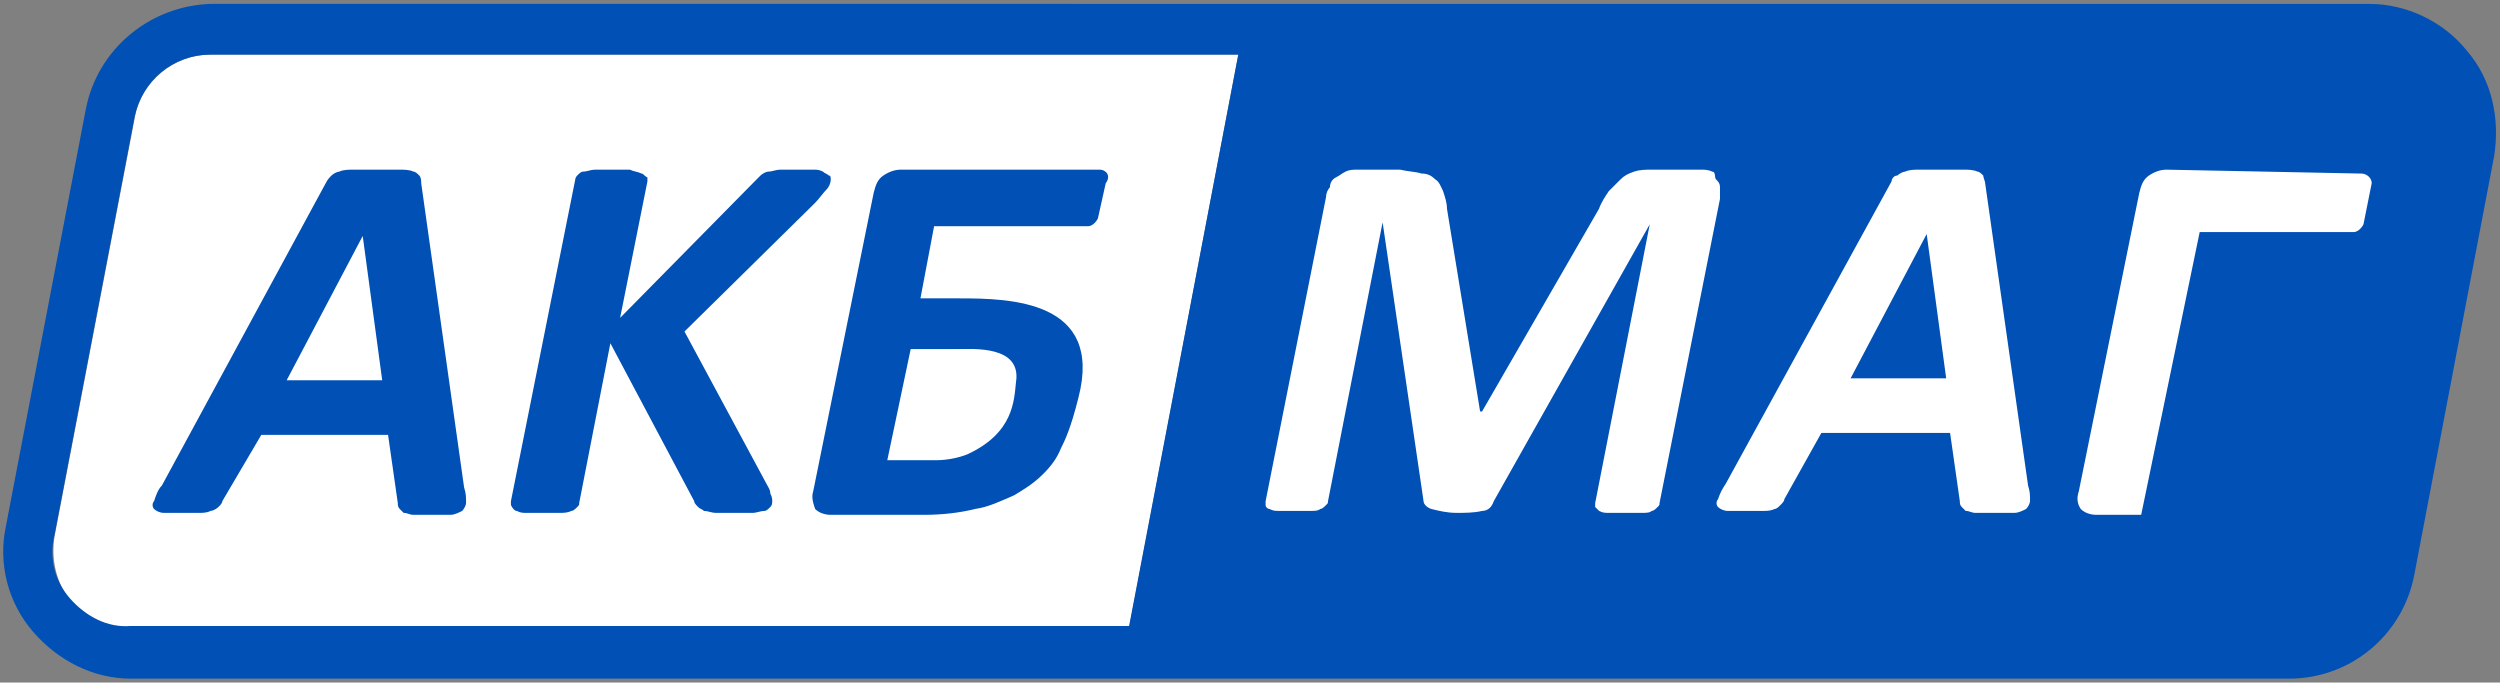
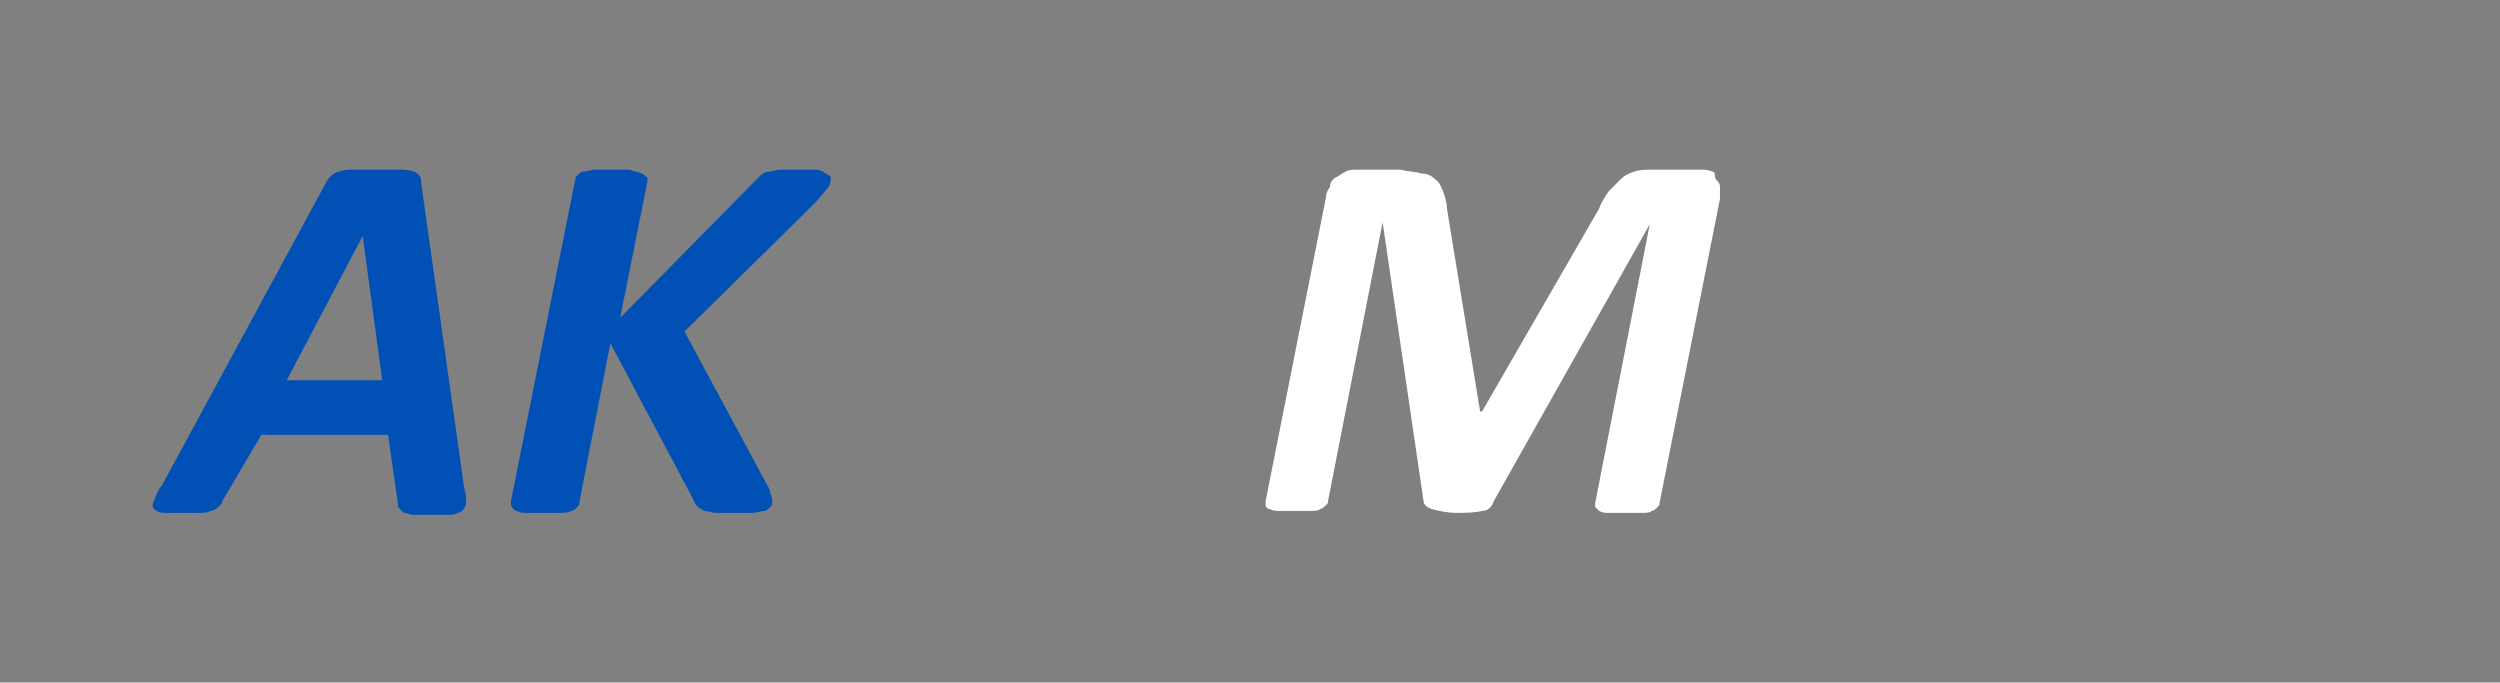
<svg xmlns="http://www.w3.org/2000/svg" version="1.1" id="Layer_1" x="0px" y="0px" viewBox="0 0 128.2 35" style="enable-background:new 0 0 128.2 35;" xml:space="preserve">
  <rect x="0" y="0" width="128.2" height="35" fill="#808080" stroke="none" />
  <style type="text/css"> .st0{fill:#FFFFFF;} .st1{fill:#0050B5;} </style>
-   <path class="st0" d="M6.9,6.1L2.8,27.5c-0.2,1.2,0.1,2.4,0.8,3.3s1.9,1.4,3.1,1.4h51.2l5.6-29.4H10.8C8.9,2.8,7.2,4.2,6.9,6.1z" />
-   <path class="st1" d="M126.5,2.6c-1.2-1.5-3.1-2.4-5-2.4H10.8C7.7,0.3,5,2.5,4.4,5.6L0.3,27c-0.4,1.9,0.1,3.9,1.4,5.4s3.1,2.4,5,2.4 h110.7c3.1,0,5.8-2.2,6.4-5.3L127.9,8C128.2,6.1,127.8,4.1,126.5,2.6z M3.6,30.7c-0.8-0.9-1.1-2.1-0.8-3.3L6.9,6 c0.4-1.9,2-3.2,3.9-3.2h52.7l-5.6,29.3H6.7C5.5,32.2,4.4,31.6,3.6,30.7z" />
  <path class="st1" d="M7.9,25.7c-0.1,0.1-0.1,0.3,0,0.4c0.1,0.1,0.3,0.2,0.5,0.2c0.3,0,0.6,0,0.9,0c0.4,0,0.7,0,0.9,0 c0.2,0,0.4,0,0.6-0.1c0.1,0,0.3-0.1,0.4-0.2c0.1-0.1,0.2-0.2,0.2-0.3l2-3.4h6.5l0.5,3.5c0,0.1,0,0.2,0.1,0.3 c0.1,0.1,0.1,0.1,0.2,0.2c0.2,0,0.3,0.1,0.5,0.1H22c0.5,0,0.9,0,1.1,0c0.2,0,0.4-0.1,0.6-0.2c0.1-0.1,0.2-0.3,0.2-0.4 c0-0.3,0-0.5-0.1-0.8L21.6,9.4c0-0.1,0-0.3-0.1-0.4c-0.1-0.1-0.2-0.2-0.3-0.2c-0.2-0.1-0.5-0.1-0.7-0.1l-1.3,0h-1.1 c-0.2,0-0.5,0-0.7,0.1c-0.1,0-0.3,0.1-0.4,0.2c-0.1,0.1-0.2,0.2-0.3,0.4L8.3,24.9C8.1,25.1,8,25.4,7.9,25.7z M18.6,12.1L18.6,12.1 l1,7.4h-4.9L18.6,12.1z" />
  <path class="st1" d="M26.5,26.2c0.2,0.1,0.3,0.1,0.5,0.1c0.2,0,1.5,0,1.7,0c0.2,0,0.4,0,0.6-0.1c0.1,0,0.2-0.1,0.3-0.2 c0.1-0.1,0.1-0.1,0.1-0.2l1.6-8.2l4.3,8.1c0,0.1,0.1,0.2,0.2,0.3c0.1,0.1,0.2,0.1,0.3,0.2c0.2,0,0.4,0.1,0.6,0.1c0.2,0,1.5,0,1.9,0 c0.2,0,0.4-0.1,0.6-0.1c0.1,0,0.2-0.1,0.3-0.2c0.1-0.1,0.1-0.2,0.1-0.3c0-0.1,0-0.2-0.1-0.4c0-0.2-0.1-0.3-0.2-0.5L35.1,17l6.7-6.6 c0.2-0.2,0.4-0.5,0.6-0.7c0.1-0.1,0.2-0.3,0.2-0.5c0-0.1,0-0.2-0.1-0.2c-0.1-0.1-0.2-0.1-0.3-0.2c-0.2-0.1-0.3-0.1-0.5-0.1 c-0.2,0-1.6,0-1.7,0c-0.2,0-0.4,0.1-0.6,0.1c-0.1,0-0.3,0.1-0.4,0.2c-0.1,0.1-0.2,0.2-0.3,0.3l-6.9,7l1.4-7c0-0.1,0-0.2,0-0.2 C33,9,33,8.9,32.9,8.9c-0.2-0.1-0.4-0.1-0.6-0.2c-0.3,0-0.6,0-0.9,0c-0.4,0-0.6,0-0.9,0c-0.2,0-0.4,0.1-0.6,0.1 c-0.1,0-0.2,0.1-0.3,0.2c-0.1,0.1-0.1,0.2-0.1,0.2l-3.3,16.5c0,0.1,0,0.2,0,0.2C26.3,26.1,26.4,26.2,26.5,26.2z" />
-   <path class="st1" d="M46.2,8.7c-0.3,0-0.6,0.1-0.9,0.3c-0.3,0.2-0.4,0.5-0.5,0.9l-3.1,15.3c-0.1,0.3,0,0.6,0.1,0.9 c0.2,0.2,0.5,0.3,0.8,0.3h4.8c0.9,0,1.8-0.1,2.6-0.3c0.7-0.1,1.3-0.4,2-0.7c0.5-0.3,1-0.6,1.5-1.1c0.4-0.4,0.7-0.8,0.9-1.3 c0.2-0.4,0.5-1,0.9-2.6c1.3-5-3.5-5.1-6.1-5.1h-2l0.7-3.7h1.9c0.2,0,4.7,0,6,0c0.2,0,0.4-0.2,0.5-0.4l0.4-1.8 C57,9,56.7,8.7,56.4,8.7L46.2,8.7z M49.1,17.9c0.8,0,3.3-0.2,3,1.7c-0.1,0.9-0.1,2.6-2.5,3.7c-0.5,0.2-1.1,0.3-1.6,0.3h-2.5l1.2-5.7 H49.1z" />
-   <path class="st0" d="M111.1,8.7c-0.3,0-0.6,0.1-0.9,0.3c-0.3,0.2-0.4,0.5-0.5,0.9l-3.1,15.3c-0.1,0.3-0.1,0.6,0.1,0.9 c0.2,0.2,0.5,0.3,0.8,0.3h2.3l3-14.5h1.9c0.2,0,4.7,0,6,0c0.2,0,0.4-0.2,0.5-0.4l0.4-2c0.1-0.3-0.2-0.6-0.5-0.6L111.1,8.7z" />
  <path class="st0" d="M65.1,26.1c0.2,0.1,0.3,0.1,0.5,0.1c0.3,0,0.6,0,0.8,0c0.3,0,0.6,0,0.8,0c0.2,0,0.4,0,0.5-0.1 c0.1,0,0.2-0.1,0.3-0.2c0.1-0.1,0.1-0.1,0.1-0.2l2.8-14.3l0,0l2.1,14.3c0,0.1,0.1,0.3,0.4,0.4c0.4,0.1,0.8,0.2,1.3,0.2 c0.4,0,0.9,0,1.3-0.1c0.3,0,0.5-0.2,0.6-0.5l8-14.2l0,0l-2.8,14.3c0,0.1,0,0.2,0,0.2c0.1,0.1,0.1,0.1,0.2,0.2 c0.2,0.1,0.3,0.1,0.5,0.1c0.3,0,0.6,0,0.9,0c0.3,0,0.6,0,0.8,0c0.2,0,0.4,0,0.5-0.1c0.1,0,0.2-0.1,0.3-0.2c0.1-0.1,0.1-0.1,0.1-0.2 l3.1-15.6c0-0.2,0-0.4,0-0.6c0-0.2-0.1-0.3-0.2-0.4S88,8.8,87.8,8.8c-0.2-0.1-0.4-0.1-0.6-0.1h-2.5c-0.3,0-0.6,0-0.9,0.1 c-0.3,0.1-0.5,0.2-0.7,0.4c-0.2,0.2-0.4,0.4-0.6,0.6c-0.2,0.3-0.4,0.6-0.5,0.9l-6,10.4h-0.1l-1.7-10.4c0-0.3-0.1-0.6-0.2-0.9 c-0.1-0.2-0.2-0.5-0.4-0.6c-0.2-0.2-0.4-0.3-0.7-0.3c-0.3-0.1-0.7-0.1-1.1-0.2h-2.2c-0.2,0-0.4,0-0.6,0.1c-0.2,0.1-0.3,0.2-0.5,0.3 c-0.2,0.1-0.3,0.3-0.3,0.5C68.1,9.7,68,9.9,68,10.1l-3.1,15.6c0,0.1,0,0.2,0,0.2C64.9,26,65,26.1,65.1,26.1z" />
-   <path class="st0" d="M88.1,25.6c-0.1,0.1-0.1,0.3,0,0.4c0.1,0.1,0.3,0.2,0.5,0.2c0.3,0,0.6,0,0.9,0c0.4,0,0.7,0,0.9,0 c0.2,0,0.4,0,0.6-0.1c0.1,0,0.2-0.1,0.3-0.2c0.1-0.1,0.2-0.2,0.2-0.3l1.9-3.4h6.6l0.5,3.5c0,0.1,0,0.2,0.1,0.3 c0.1,0.1,0.1,0.1,0.2,0.2c0.2,0,0.3,0.1,0.5,0.1h0.8c0.5,0,0.9,0,1.2,0c0.2,0,0.4-0.1,0.6-0.2c0.1-0.1,0.2-0.3,0.2-0.4 c0-0.3,0-0.5-0.1-0.8l-2.2-15.5c0-0.1-0.1-0.3-0.1-0.4c-0.1-0.1-0.2-0.2-0.3-0.2c-0.2-0.1-0.5-0.1-0.7-0.1h-1.2h-1.1 c-0.2,0-0.5,0-0.7,0.1c-0.1,0-0.3,0.1-0.4,0.2C97.1,9,97,9.2,97,9.3l-8.5,15.5C88.3,25.1,88.2,25.3,88.1,25.6z M98.8,12L98.8,12 l1,7.4h-4.9L98.8,12z" />
</svg>